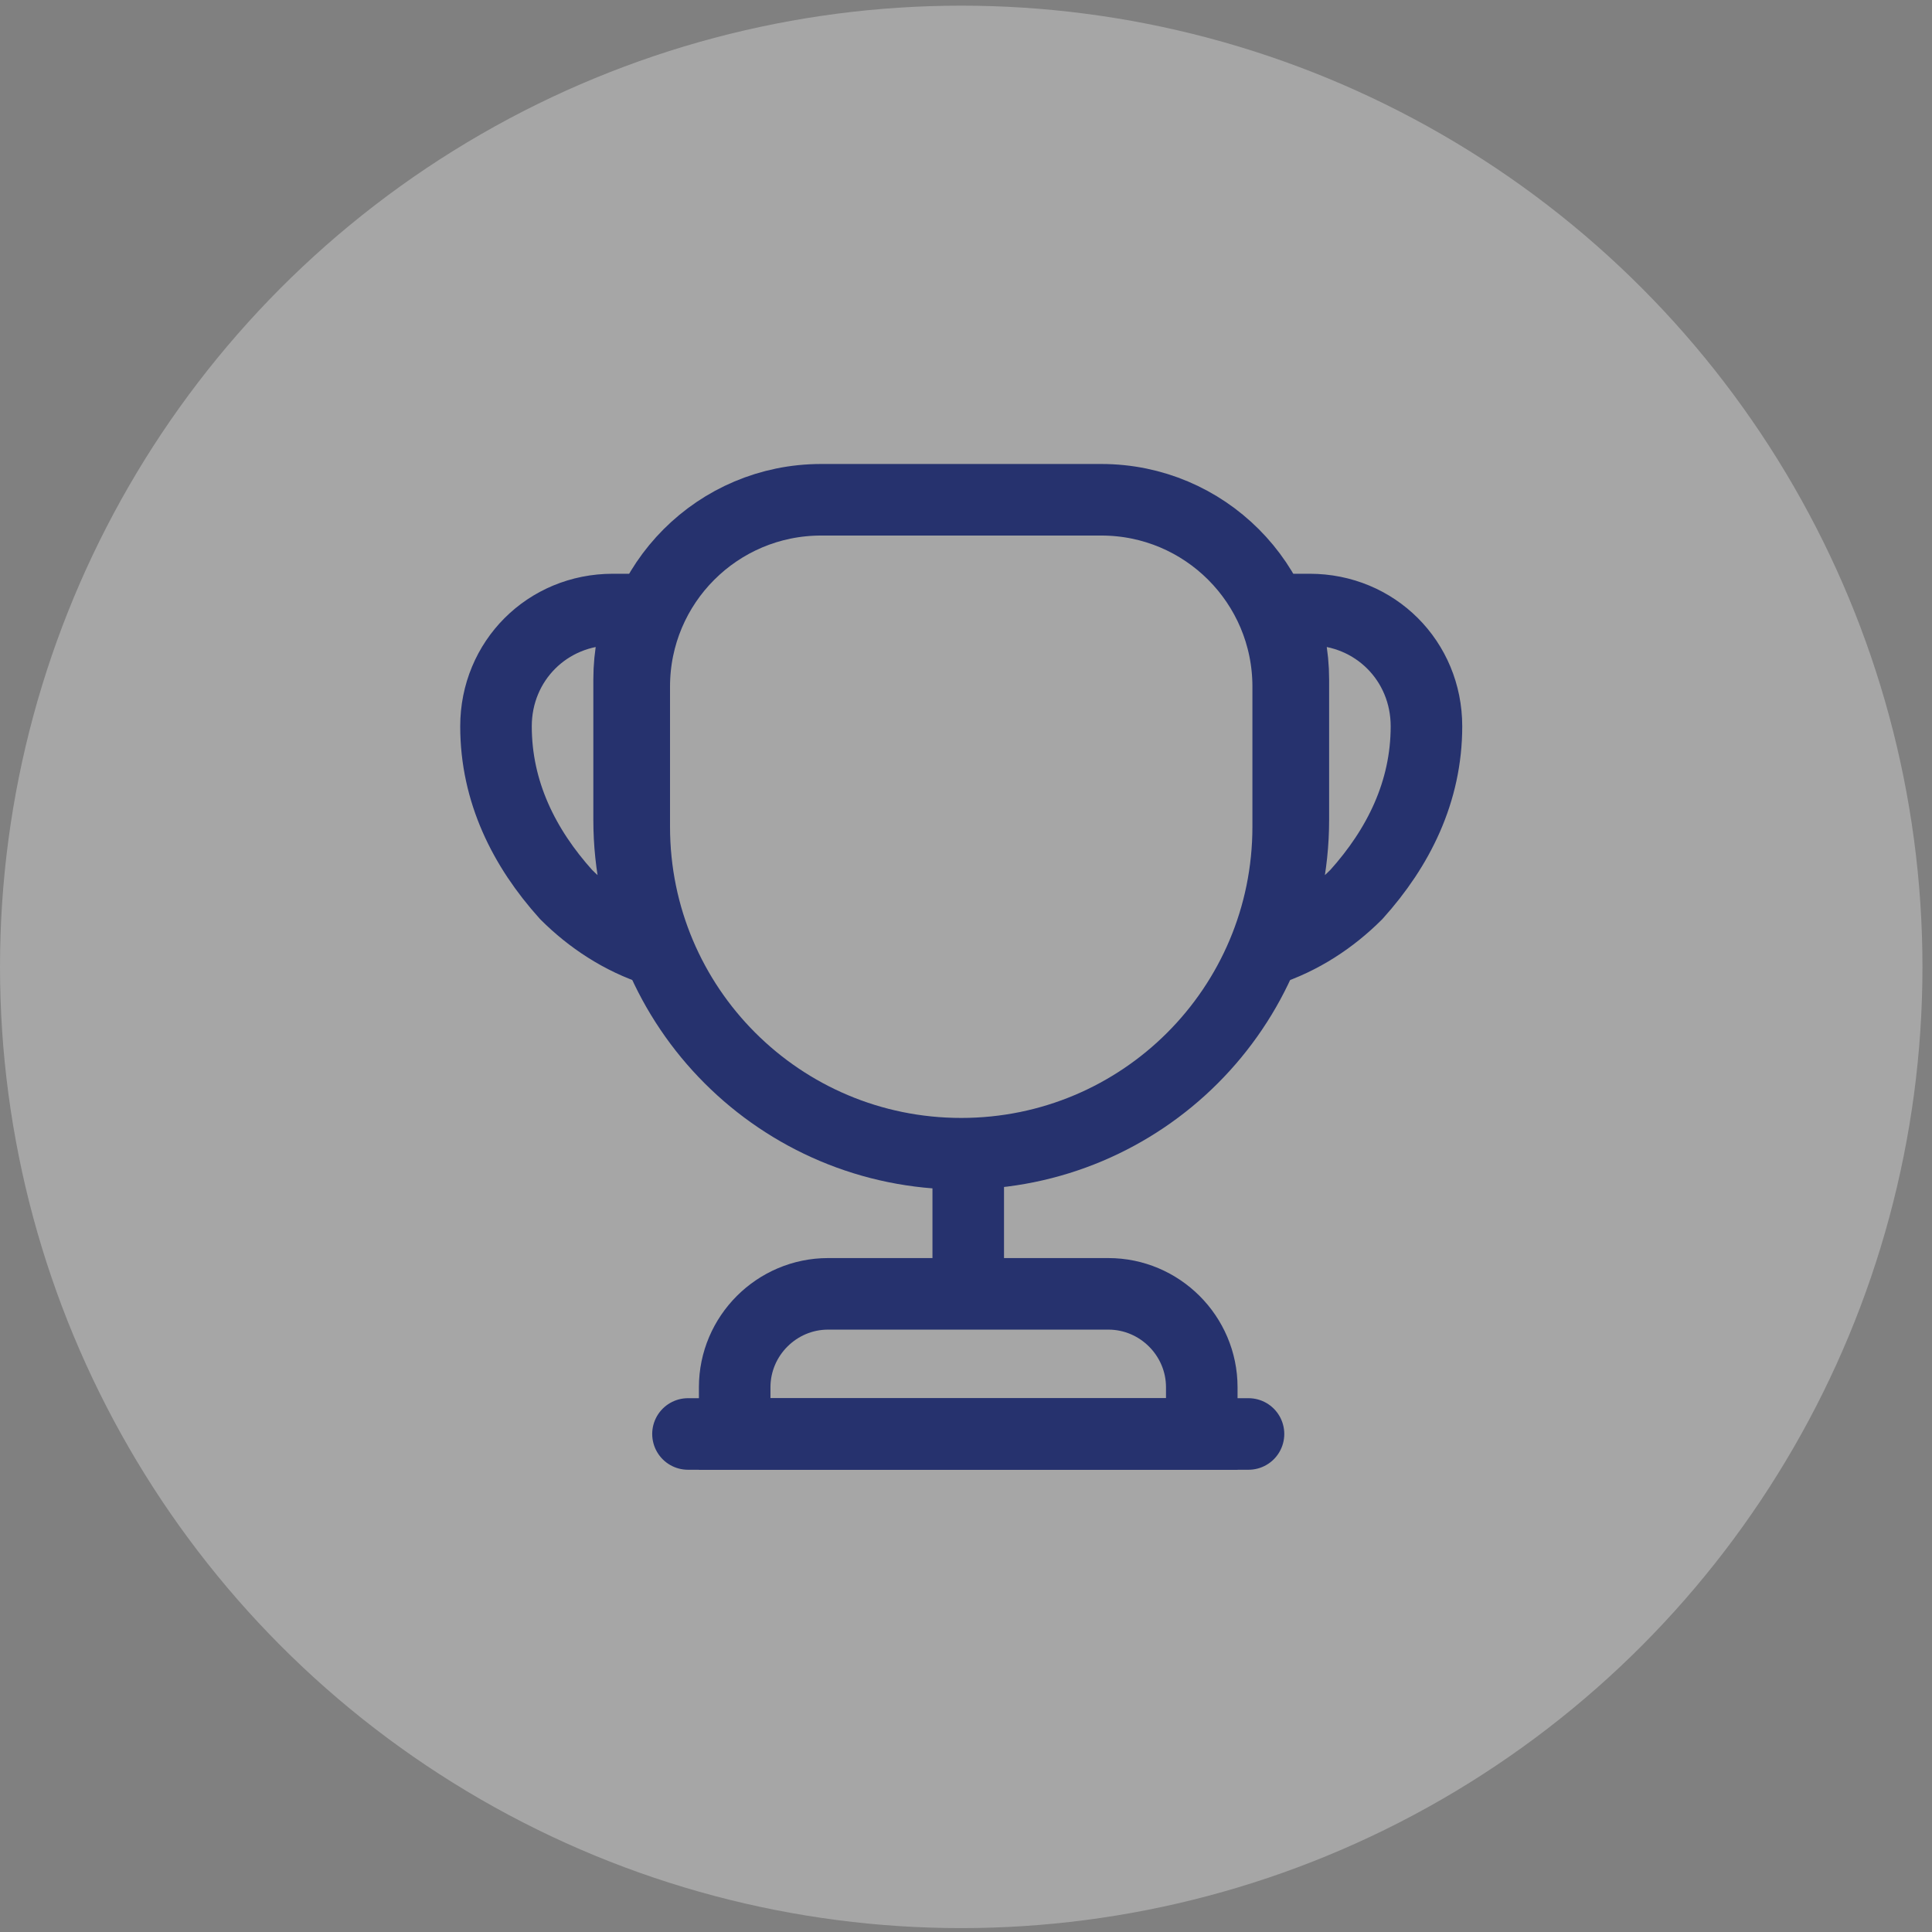
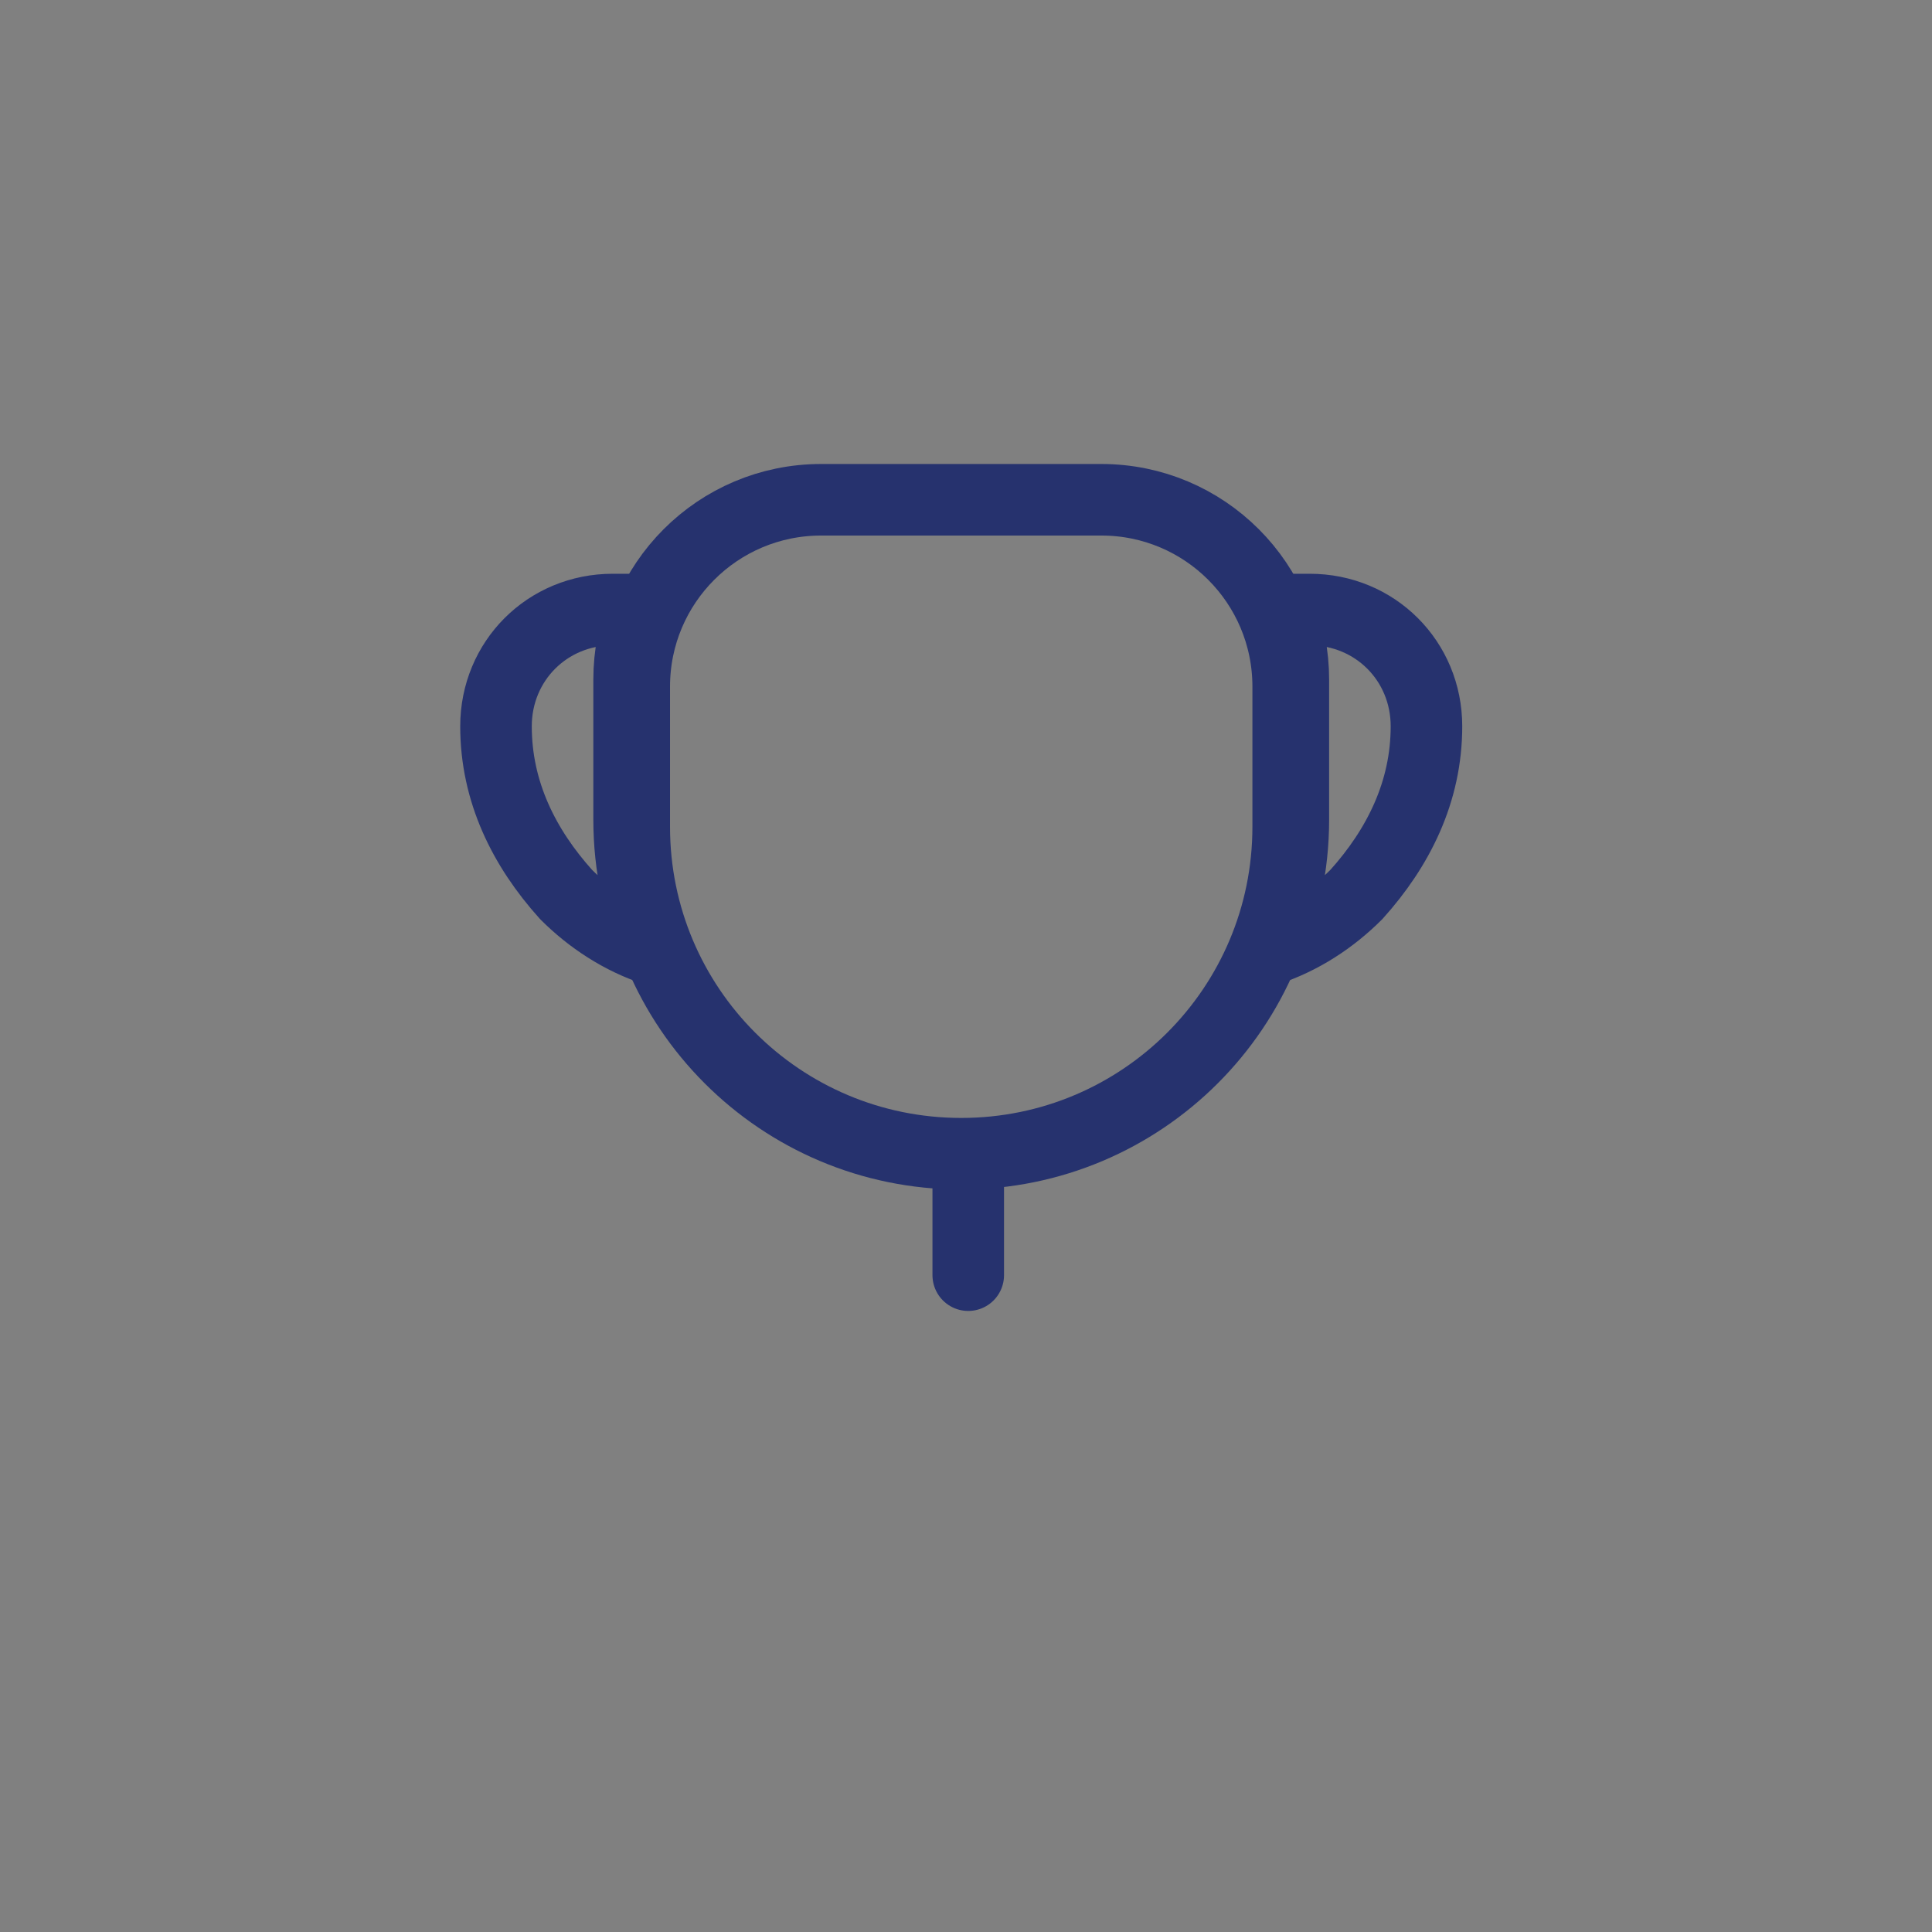
<svg xmlns="http://www.w3.org/2000/svg" width="81" height="81" viewBox="0 0 81 81" fill="none">
  <rect x="0" y="0" width="81" height="81" fill="#808080" stroke="none" />
-   <ellipse cx="40.3" cy="40.537" rx="40.3" ry="40.3" fill="white" fill-opacity="0.3" />
  <path d="M40.594 49.349V53.462" stroke="#26326E" stroke-width="3" stroke-linecap="round" stroke-linejoin="round" />
-   <path d="M30.802 60.12H50.385V58.161C50.385 56.007 48.623 54.245 46.468 54.245H34.718C32.564 54.245 30.802 56.007 30.802 58.161V60.12V60.12Z" stroke="#26326E" stroke-width="3" stroke-miterlimit="10" />
-   <path d="M28.844 60.12H52.344" stroke="#26326E" stroke-width="3" stroke-linecap="round" stroke-linejoin="round" />
  <path d="M40.3 48.37C32.721 48.37 26.591 42.24 26.591 34.662V28.787C26.591 24.459 30.097 20.953 34.425 20.953H46.175C50.503 20.953 54.008 24.459 54.008 28.787V34.662C54.008 42.24 47.878 48.37 40.3 48.37Z" stroke="#26326E" stroke-width="3" stroke-linecap="round" stroke-linejoin="round" />
  <path d="M27.512 39.851C26.043 39.381 24.751 38.52 23.732 37.501C21.97 35.543 20.795 33.193 20.795 30.451C20.795 27.71 22.949 25.555 25.691 25.555H26.964C26.572 26.456 26.376 27.455 26.376 28.493V34.368C26.376 36.326 26.787 38.167 27.512 39.851Z" stroke="#26326E" stroke-width="3" stroke-linecap="round" stroke-linejoin="round" />
  <path d="M53.088 39.851C54.557 39.381 55.849 38.52 56.867 37.501C58.63 35.543 59.805 33.193 59.805 30.451C59.805 27.71 57.651 25.555 54.909 25.555H53.636C54.028 26.456 54.224 27.455 54.224 28.493V34.368C54.224 36.326 53.812 38.167 53.088 39.851Z" stroke="#26326E" stroke-width="3" stroke-linecap="round" stroke-linejoin="round" />
</svg>